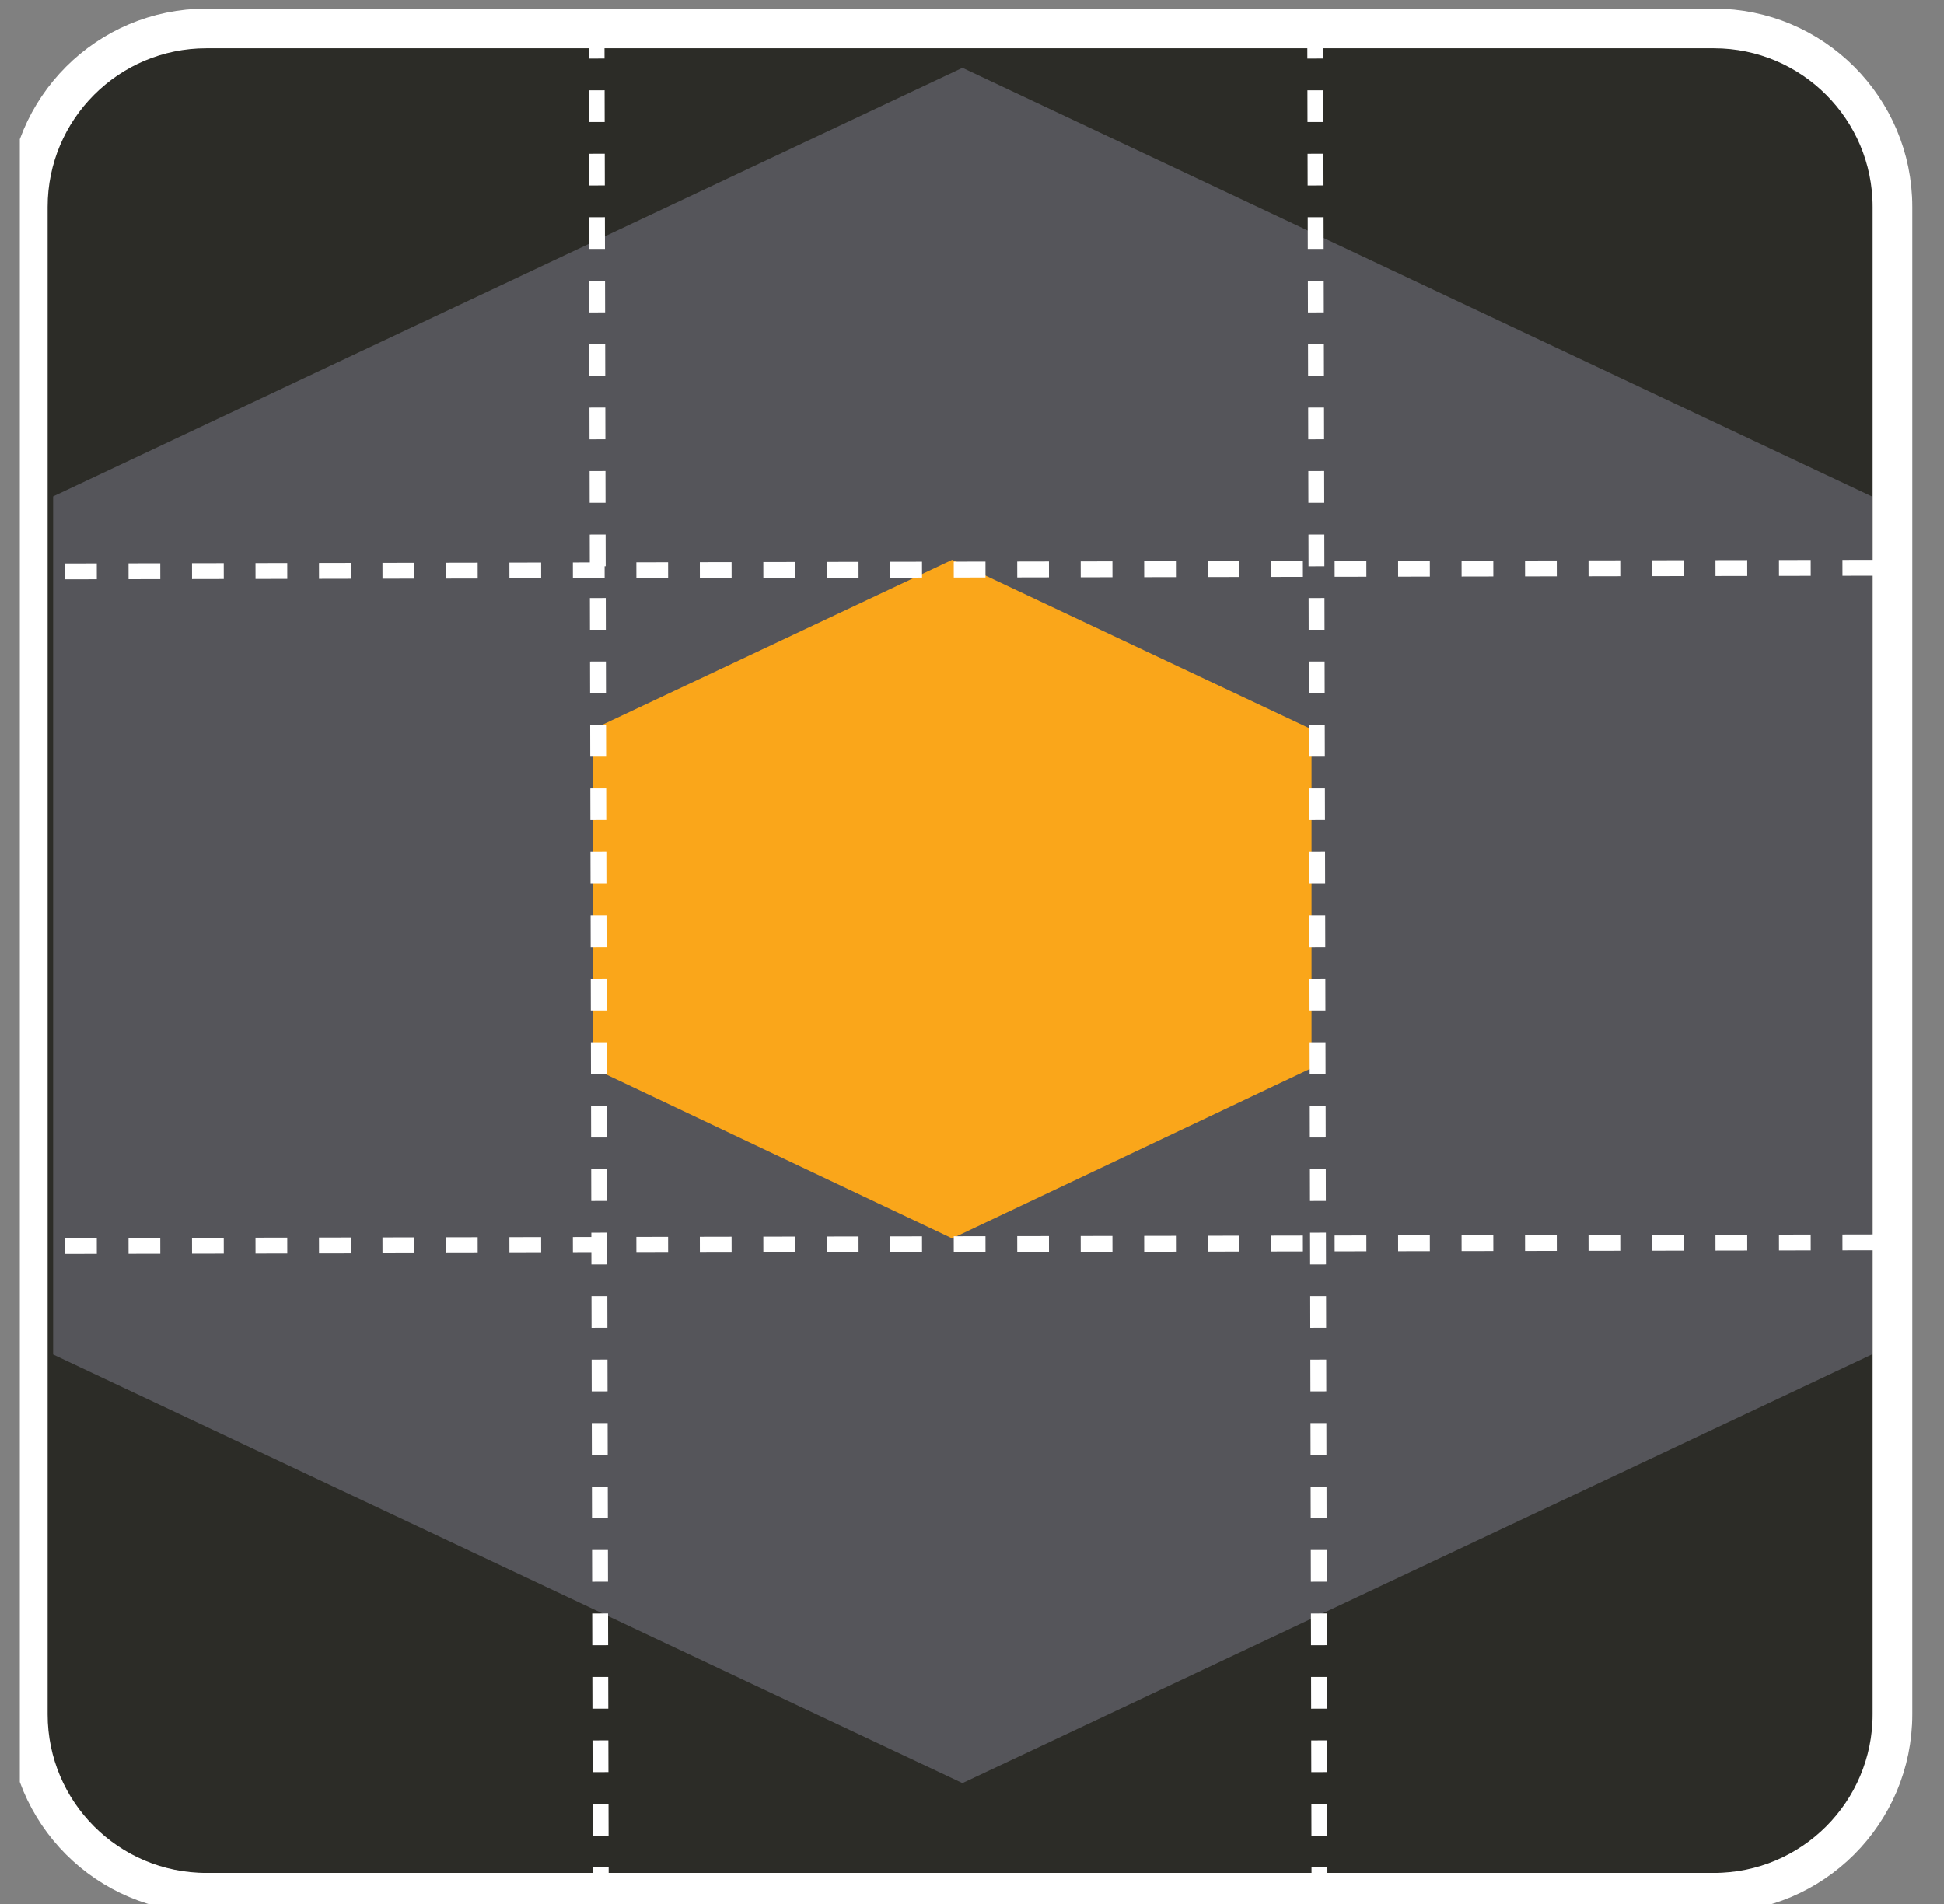
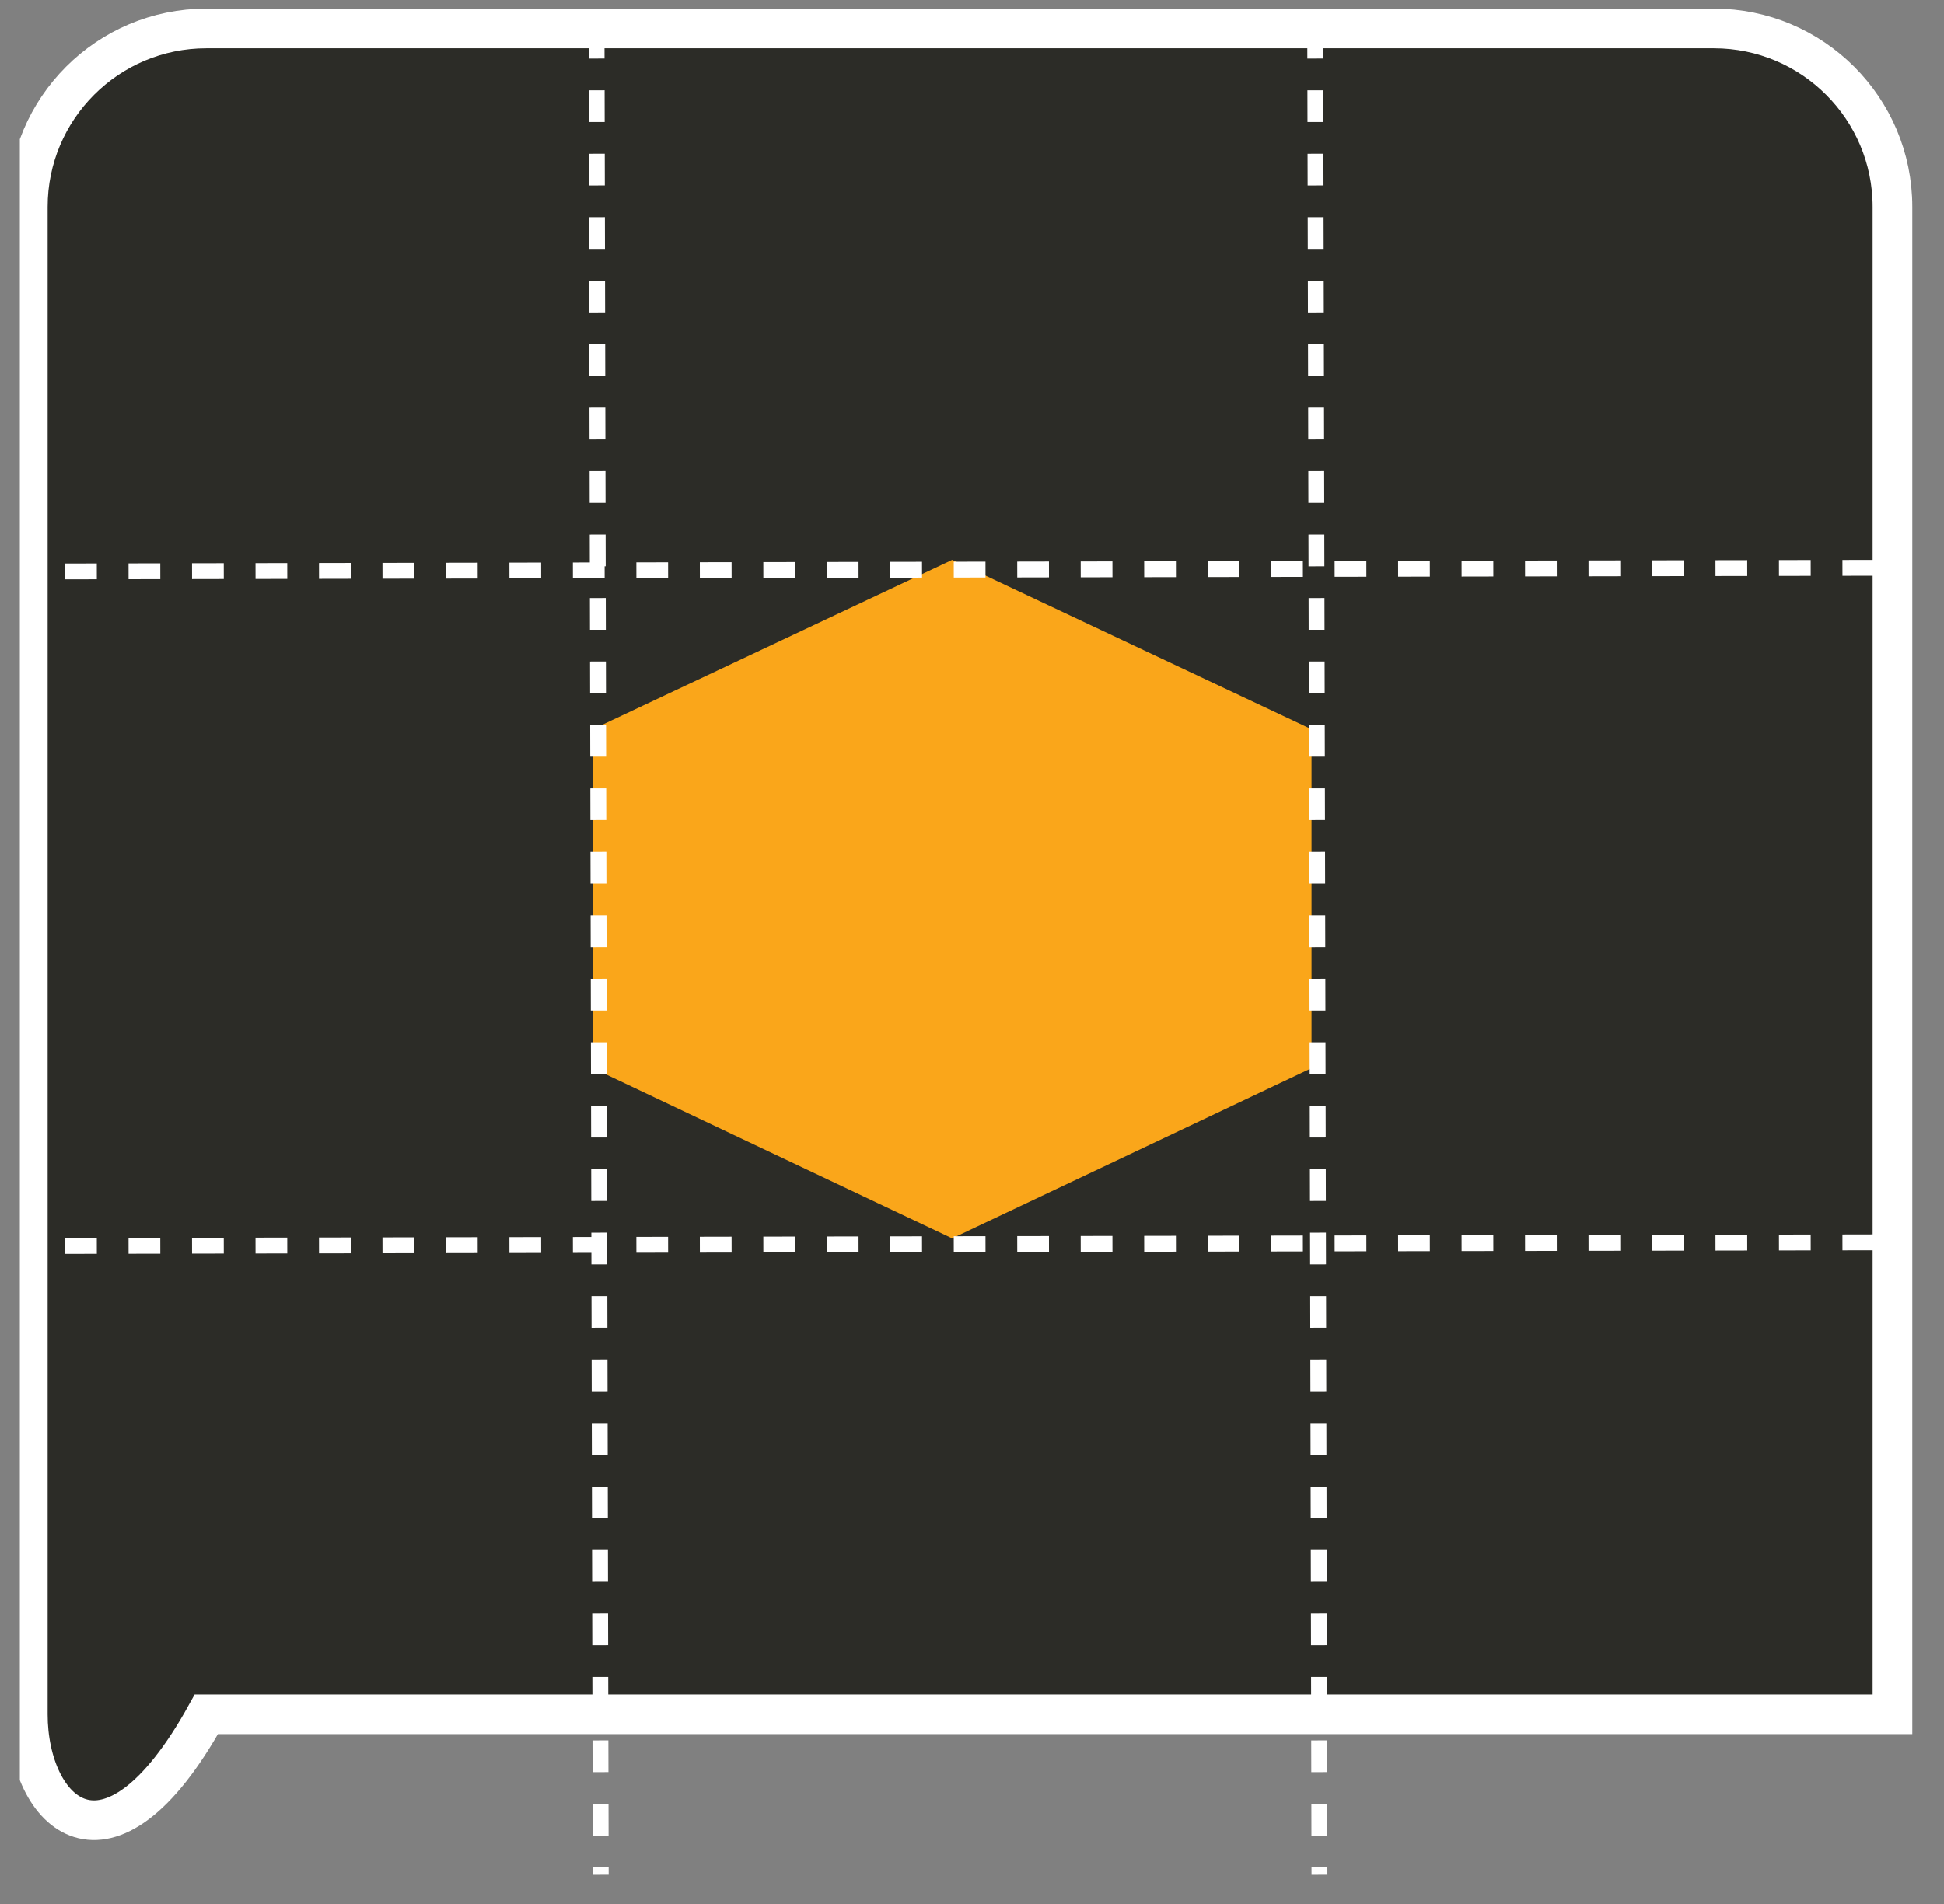
<svg xmlns="http://www.w3.org/2000/svg" width="49" height="48" viewBox="0 0 49 48" fill="none">
  <rect x="0" y="0" width="49" height="48" fill="#808080" stroke="none" />
  <g clip-path="url(#clip0_9741_579)">
-     <path d="M5.201 0.717H43.201C45.686 0.717 47.701 2.731 47.701 5.217V43.217C47.701 45.702 45.686 47.717 43.201 47.717H5.201C2.716 47.717 0.701 45.702 0.701 43.217V5.217C0.701 2.731 2.716 0.717 5.201 0.717Z" fill="#2C2C27" stroke="white" />
-     <path d="M47.181 34.147V12.515L24.26 1.709L1.339 12.515V34.147L24.26 44.953L47.181 34.147Z" fill="#55555A" />
+     <path d="M5.201 0.717H43.201C45.686 0.717 47.701 2.731 47.701 5.217V43.217H5.201C2.716 47.717 0.701 45.702 0.701 43.217V5.217C0.701 2.731 2.716 0.717 5.201 0.717Z" fill="#2C2C27" stroke="white" />
    <path d="M33.058 26.928V18.385L24 14.114L14.942 18.385V26.928L24 31.22L33.058 26.928Z" fill="#FAA61A" />
    <line x1="15.036" y1="0.676" x2="15.142" y2="47.264" stroke="white" stroke-width="0.4" stroke-dasharray="0.8 0.8" />
    <line x1="33.151" y1="0.676" x2="33.258" y2="47.264" stroke="white" stroke-width="0.4" stroke-dasharray="0.8 0.8" />
    <line y1="-0.2" x2="46.587" y2="-0.2" transform="matrix(-1 0.002 -0.002 -1 47.24 14.114)" stroke="white" stroke-width="0.4" stroke-dasharray="0.8 0.8" />
    <line y1="-0.2" x2="46.587" y2="-0.2" transform="matrix(-1 0.002 -0.002 -1 47.24 31.12)" stroke="white" stroke-width="0.4" stroke-dasharray="0.8 0.8" />
  </g>
  <defs>
    <clipPath id="clip0_9741_579">
      <rect width="48" height="48" fill="white" transform="translate(0.5)" />
    </clipPath>
  </defs>
</svg>